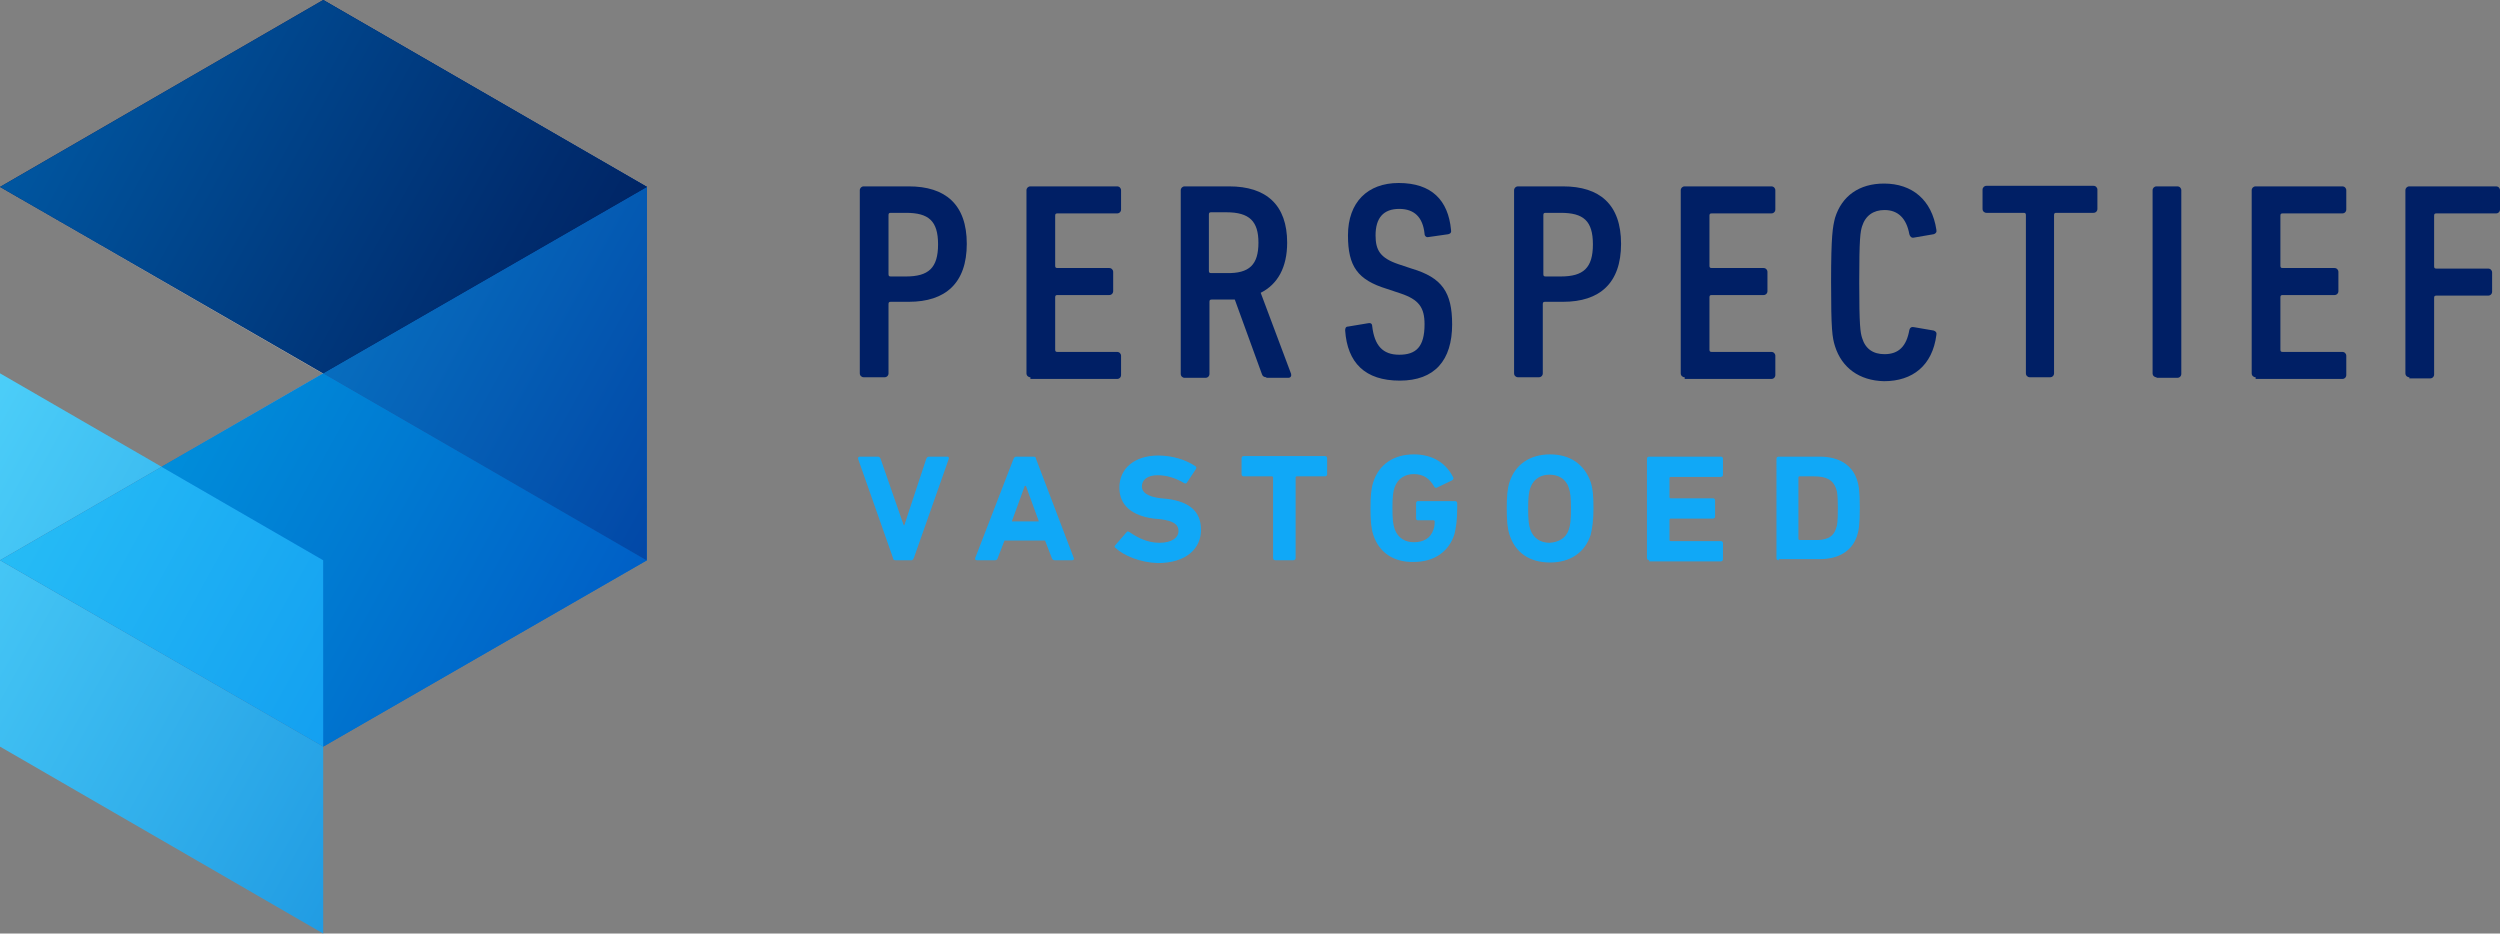
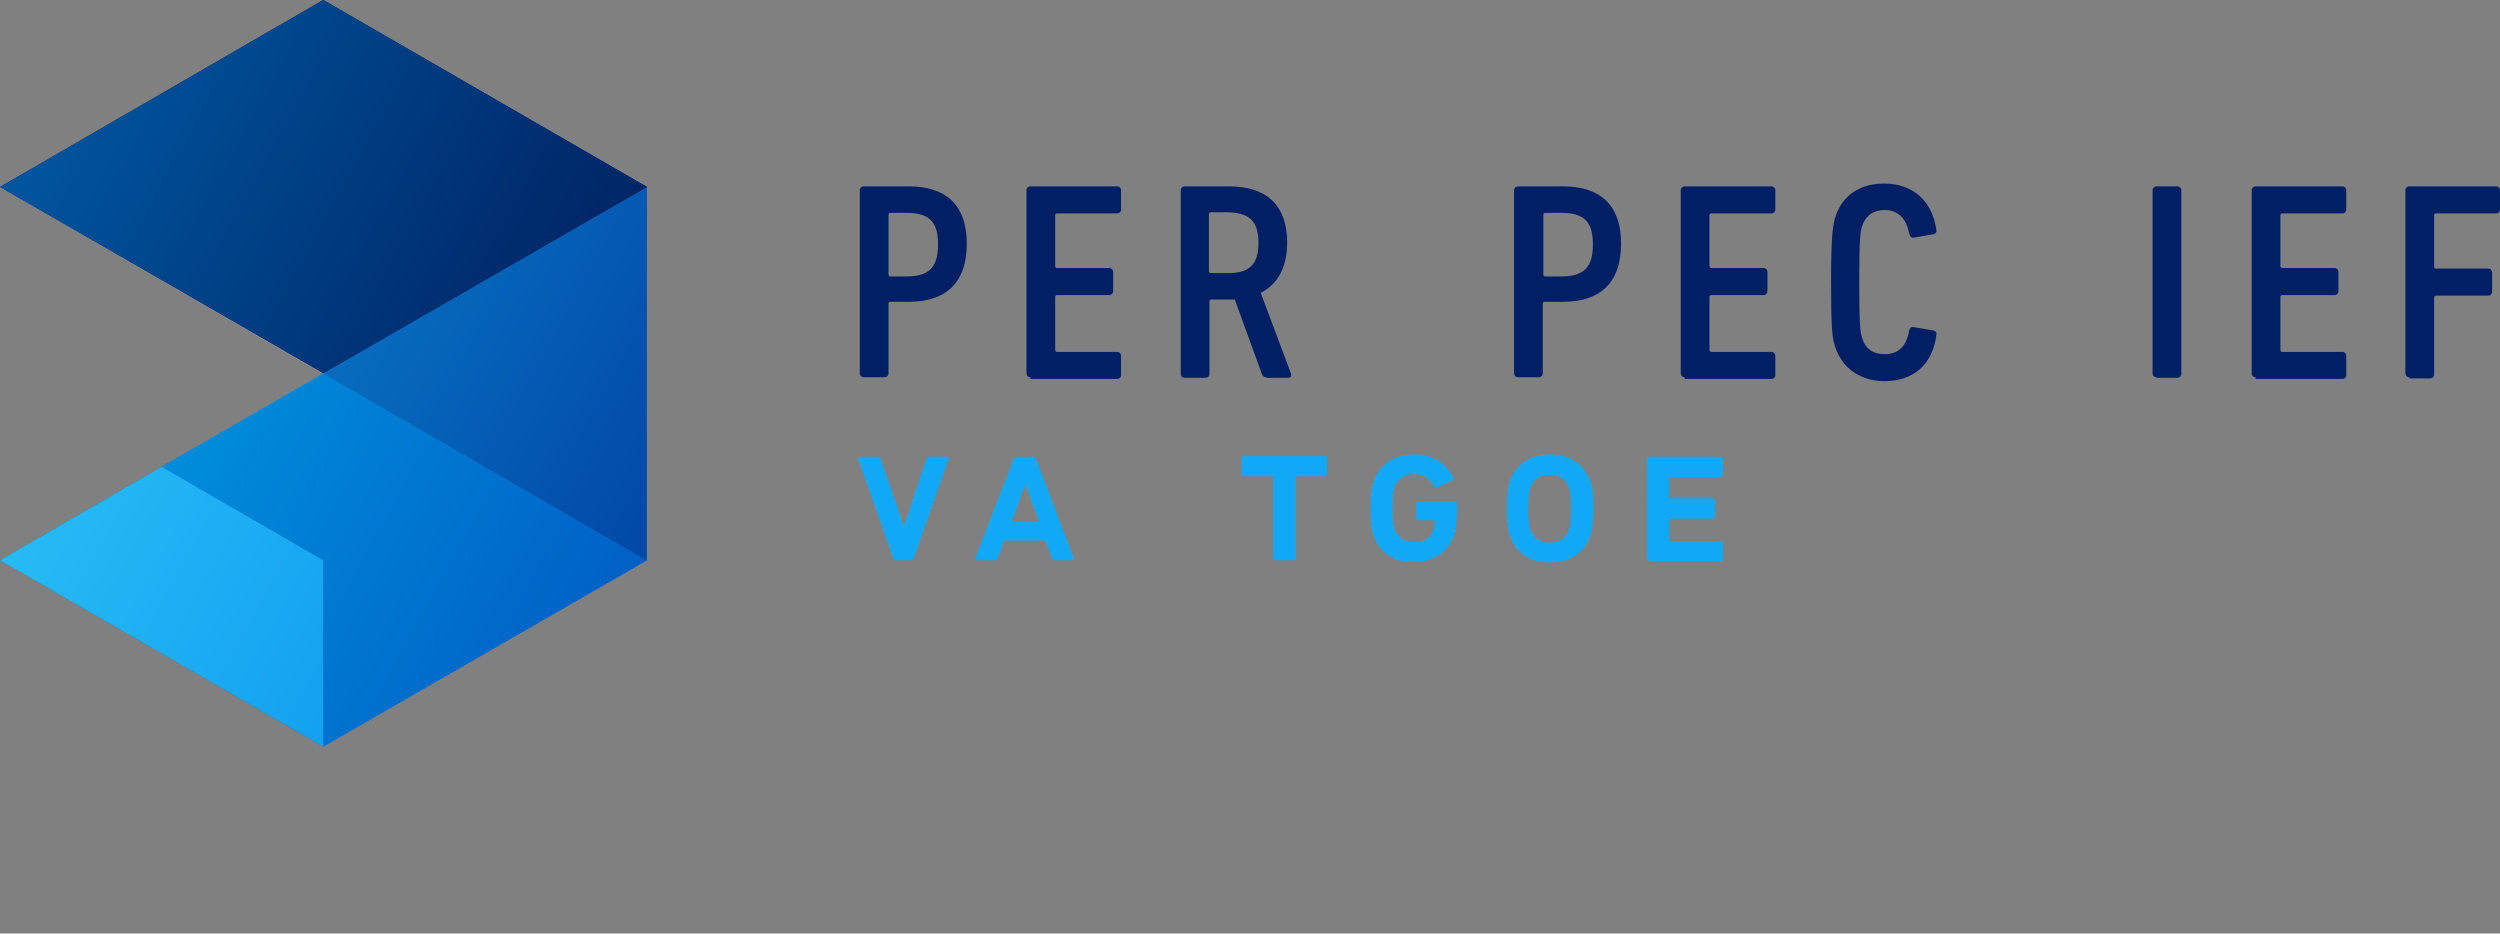
<svg xmlns="http://www.w3.org/2000/svg" version="1.1" id="Layer_1" x="0px" y="0px" viewBox="0 0 444 165.8" style="enable-background:new 0 0 444 165.8;" xml:space="preserve">
  <rect x="0" y="0" width="444" height="165.8" fill="#808080" stroke="none" />
  <style type="text/css">
	.st0{fill:#006ECF;}
	.st1{fill:#0355B3;}
	.st2{fill:#001F65;}
	.st3{fill:url(#SVGID_1_);}
	.st4{fill:url(#SVGID_2_);}
	.st5{fill:url(#SVGID_3_);}
	.st6{fill:url(#SVGID_4_);}
	.st7{fill:url(#SVGID_5_);}
	.st8{fill:url(#SVGID_6_);}
	.st9{fill:#10A8F7;}
</style>
  <g>
    <g>
      <polyline class="st0" points="57.4,66.3 114.9,99.5 57.4,132.6 0,99.5 57.4,66.3   " />
      <polyline class="st1" points="57.4,66.3 114.9,99.5 114.9,33.2 57.4,0 57.4,66.3   " />
      <polyline class="st2" points="57.4,0 114.9,33.2 57.4,66.3 0,33.2 57.4,0   " />
      <linearGradient id="SVGID_1_" gradientUnits="userSpaceOnUse" x1="-945.442" y1="456.643" x2="-944.201" y2="456.643" gradientTransform="matrix(92.764 51.13 -51.13 92.764 111043.93 6027.446)">
        <stop offset="0" style="stop-color:#FFFFFF" />
        <stop offset="1" style="stop-color:#626463" />
      </linearGradient>
      <path class="st3" d="M57.4,132.6l0,33.2L57.4,132.6L57.4,132.6 M0,33.2l57.4,33.2L28.7,82.9L0,66.3l0,66.3l0-66.3l28.7,16.6    l28.7-16.6L0,33.2 M114.9,33.2L114.9,33.2L114.9,33.2L114.9,33.2 M57.4,0L0,33.2L57.4,0L57.4,0L57.4,0L57.4,0" />
      <linearGradient id="SVGID_2_" gradientUnits="userSpaceOnUse" x1="-945.442" y1="456.78" x2="-944.201" y2="456.78" gradientTransform="matrix(92.764 51.13 -51.13 92.764 111043.93 6027.446)">
        <stop offset="0" style="stop-color:#00A7E6" />
        <stop offset="0.64" style="stop-color:#007BD2" />
        <stop offset="1" style="stop-color:#0060C6" />
      </linearGradient>
      <polyline class="st4" points="57.4,66.3 57.4,66.3 28.7,82.9 57.4,99.5 57.4,132.6 57.4,132.6 57.4,132.6 57.4,132.6 114.9,99.5     114.9,99.5 57.4,66.3   " />
      <linearGradient id="SVGID_3_" gradientUnits="userSpaceOnUse" x1="-945.442" y1="456.238" x2="-944.201" y2="456.238" gradientTransform="matrix(92.764 51.13 -51.13 92.764 111043.93 6027.446)">
        <stop offset="0" style="stop-color:#0C93D6" />
        <stop offset="1" style="stop-color:#0248A7" />
      </linearGradient>
      <path class="st5" d="M114.9,33.2L57.4,66.3l57.4,33.2L114.9,33.2 M57.4,0L57.4,0L57.4,0l57.4,33.2l0,0l-6.4-3.7L57.4,0" />
      <linearGradient id="SVGID_4_" gradientUnits="userSpaceOnUse" x1="-945.442" y1="456.232" x2="-944.201" y2="456.232" gradientTransform="matrix(92.764 51.13 -51.13 92.764 111043.93 6027.446)">
        <stop offset="0" style="stop-color:#0056A0" />
        <stop offset="0.644" style="stop-color:#002C6E" />
        <stop offset="1" style="stop-color:#001957" />
      </linearGradient>
      <polyline class="st6" points="57.4,0 0,33.2 57.4,66.3 114.9,33.2 114.9,33.2 114.9,33.2 57.4,0 57.4,0   " />
      <linearGradient id="SVGID_5_" gradientUnits="userSpaceOnUse" x1="-945.442" y1="457.048" x2="-944.201" y2="457.048" gradientTransform="matrix(92.764 51.13 -51.13 92.764 111043.93 6027.446)">
        <stop offset="0" style="stop-color:#53D6FC" />
        <stop offset="1" style="stop-color:#1993DF" />
      </linearGradient>
-       <polyline class="st7" points="0,66.3 0,132.6 57.4,165.8 57.4,132.6 0,99.5 28.7,82.9 0,66.3   " />
      <linearGradient id="SVGID_6_" gradientUnits="userSpaceOnUse" x1="-945.442" y1="456.914" x2="-944.201" y2="456.914" gradientTransform="matrix(92.764 51.13 -51.13 92.764 111043.93 6027.446)">
        <stop offset="0" style="stop-color:#2FC9F8" />
        <stop offset="1" style="stop-color:#0A92EE" />
      </linearGradient>
      <polyline class="st8" points="28.7,82.9 0,99.5 57.4,132.6 57.4,99.5 28.7,82.9   " />
    </g>
    <g>
      <path class="st2" d="M153.4,67c-0.4,0-0.7-0.3-0.7-0.7V33.8c0-0.4,0.3-0.7,0.7-0.7h8c6.5,0,10.3,3.2,10.3,10.2    c0,7-3.8,10.3-10.3,10.3h-3.2c-0.3,0-0.4,0.1-0.4,0.4v12.3c0,0.4-0.3,0.7-0.7,0.7H153.4z M166.6,43.4c0-4.2-1.7-5.6-5.7-5.6h-2.7    c-0.3,0-0.4,0.1-0.4,0.4v10.5c0,0.3,0.1,0.4,0.4,0.4h2.7C164.9,49.1,166.6,47.6,166.6,43.4z" />
      <path class="st2" d="M183,67c-0.4,0-0.7-0.3-0.7-0.7V33.8c0-0.4,0.3-0.7,0.7-0.7h15.4c0.4,0,0.7,0.3,0.7,0.7v3.4    c0,0.4-0.3,0.7-0.7,0.7h-10.6c-0.3,0-0.4,0.1-0.4,0.4v8.9c0,0.3,0.1,0.4,0.4,0.4h9.2c0.4,0,0.7,0.3,0.7,0.7v3.4    c0,0.4-0.3,0.7-0.7,0.7h-9.2c-0.3,0-0.4,0.1-0.4,0.4v9.3c0,0.3,0.1,0.4,0.4,0.4h10.6c0.4,0,0.7,0.3,0.7,0.7v3.4    c0,0.4-0.3,0.7-0.7,0.7H183z" />
      <path class="st2" d="M224.9,67c-0.4,0-0.7-0.2-0.8-0.6l-4.8-13.2h-1h-3.1c-0.3,0-0.4,0.1-0.4,0.4v12.8c0,0.4-0.3,0.7-0.7,0.7h-3.7    c-0.4,0-0.7-0.3-0.7-0.7V33.8c0-0.4,0.3-0.7,0.7-0.7h7.9c6.6,0,10.3,3.3,10.3,10c0,4.4-1.7,7.4-4.7,8.9l5.4,14.4    c0.1,0.4-0.1,0.7-0.5,0.7H224.9z M223.5,43.1c0-3.8-1.6-5.4-5.7-5.4h-2.7c-0.3,0-0.4,0.1-0.4,0.4v10c0,0.3,0.1,0.4,0.4,0.4h2.7    C221.9,48.6,223.5,47,223.5,43.1z" />
-       <path class="st2" d="M238.9,58.7c0-0.4,0.1-0.7,0.5-0.7l3.6-0.6c0.4-0.1,0.7,0.1,0.7,0.5c0.4,3.5,1.9,5.1,4.8,5.1    c3,0,4.5-1.4,4.5-5.4c0-3-1-4.4-4.3-5.5l-2.4-0.8c-5.2-1.6-6.9-4-6.9-9.5c0-5.9,3.5-9.3,9-9.3c5.9,0,8.8,3.1,9.3,8.3    c0.1,0.5-0.1,0.7-0.5,0.8l-3.5,0.5c-0.4,0.1-0.7-0.2-0.7-0.6c-0.3-2.9-1.8-4.4-4.5-4.4c-2.8,0-4.2,1.6-4.2,4.7c0,2.6,0.8,4,4,5.1    l2.4,0.8c5.4,1.6,7.2,4.2,7.2,9.9c0,6.4-3.1,10-9.3,10C242.4,67.6,239.3,64.4,238.9,58.7z" />
      <path class="st2" d="M269.6,67c-0.4,0-0.7-0.3-0.7-0.7V33.8c0-0.4,0.3-0.7,0.7-0.7h8c6.5,0,10.3,3.2,10.3,10.2    c0,7-3.8,10.3-10.3,10.3h-3.2c-0.3,0-0.4,0.1-0.4,0.4v12.3c0,0.4-0.3,0.7-0.7,0.7H269.6z M282.9,43.4c0-4.2-1.7-5.6-5.7-5.6h-2.7    c-0.3,0-0.4,0.1-0.4,0.4v10.5c0,0.3,0.1,0.4,0.4,0.4h2.7C281.2,49.1,282.9,47.6,282.9,43.4z" />
      <path class="st2" d="M299.2,67c-0.4,0-0.7-0.3-0.7-0.7V33.8c0-0.4,0.3-0.7,0.7-0.7h15.4c0.4,0,0.7,0.3,0.7,0.7v3.4    c0,0.4-0.3,0.7-0.7,0.7H304c-0.3,0-0.4,0.1-0.4,0.4v8.9c0,0.3,0.1,0.4,0.4,0.4h9.2c0.4,0,0.7,0.3,0.7,0.7v3.4    c0,0.4-0.3,0.7-0.7,0.7H304c-0.3,0-0.4,0.1-0.4,0.4v9.3c0,0.3,0.1,0.4,0.4,0.4h10.6c0.4,0,0.7,0.3,0.7,0.7v3.4    c0,0.4-0.3,0.7-0.7,0.7H299.2z" />
      <path class="st2" d="M325.9,61.5c-0.5-1.6-0.7-2.9-0.7-11.4c0-8.4,0.3-9.8,0.7-11.4c1.2-3.9,4.3-6.1,8.7-6.1c5,0,8.5,2.9,9.3,8.2    c0.1,0.4-0.1,0.7-0.5,0.8l-3.5,0.6c-0.4,0.1-0.7-0.2-0.8-0.6c-0.5-2.8-2-4.3-4.4-4.3c-2,0-3.4,1-4,2.9c-0.3,1-0.5,2-0.5,9.9    c0,7.9,0.2,8.9,0.5,9.9c0.6,2,2,2.9,4,2.9c2.5,0,3.9-1.4,4.4-4.3c0.1-0.4,0.4-0.6,0.8-0.5l3.5,0.6c0.4,0.1,0.6,0.4,0.5,0.8    c-0.7,5.4-4.2,8.2-9.3,8.2C330.2,67.6,327.1,65.3,325.9,61.5z" />
-       <path class="st2" d="M360.5,67c-0.4,0-0.7-0.3-0.7-0.7V38.2c0-0.3-0.1-0.4-0.4-0.4h-6.6c-0.4,0-0.7-0.3-0.7-0.7v-3.4    c0-0.4,0.3-0.7,0.7-0.7h19c0.4,0,0.7,0.3,0.7,0.7v3.4c0,0.4-0.3,0.7-0.7,0.7h-6.6c-0.3,0-0.4,0.1-0.4,0.4v28.1    c0,0.4-0.3,0.7-0.7,0.7H360.5z" />
      <path class="st2" d="M383,67c-0.4,0-0.7-0.3-0.7-0.7V33.8c0-0.4,0.3-0.7,0.7-0.7h3.7c0.4,0,0.7,0.3,0.7,0.7v32.6    c0,0.4-0.3,0.7-0.7,0.7H383z" />
      <path class="st2" d="M400.6,67c-0.4,0-0.7-0.3-0.7-0.7V33.8c0-0.4,0.3-0.7,0.7-0.7H416c0.4,0,0.7,0.3,0.7,0.7v3.4    c0,0.4-0.3,0.7-0.7,0.7h-10.6c-0.3,0-0.4,0.1-0.4,0.4v8.9c0,0.3,0.1,0.4,0.4,0.4h9.2c0.4,0,0.7,0.3,0.7,0.7v3.4    c0,0.4-0.3,0.7-0.7,0.7h-9.2c-0.3,0-0.4,0.1-0.4,0.4v9.3c0,0.3,0.1,0.4,0.4,0.4H416c0.4,0,0.7,0.3,0.7,0.7v3.4    c0,0.4-0.3,0.7-0.7,0.7H400.6z" />
      <path class="st2" d="M427.9,67c-0.4,0-0.7-0.3-0.7-0.7V33.8c0-0.4,0.3-0.7,0.7-0.7h15.4c0.4,0,0.7,0.3,0.7,0.7v3.4    c0,0.4-0.3,0.7-0.7,0.7h-10.6c-0.3,0-0.4,0.1-0.4,0.4v9c0,0.3,0.1,0.4,0.4,0.4h9.2c0.4,0,0.7,0.3,0.7,0.7v3.4    c0,0.4-0.3,0.7-0.7,0.7h-9.2c-0.3,0-0.4,0.1-0.4,0.4v13.6c0,0.4-0.3,0.7-0.7,0.7H427.9z" />
    </g>
    <g>
      <path class="st9" d="M159,99.5c-0.2,0-0.4-0.1-0.4-0.4l-6.2-17.6c-0.1-0.2,0.1-0.4,0.3-0.4h3.2c0.2,0,0.4,0.1,0.5,0.4l4.1,11.8    h0.1l3.9-11.8c0.1-0.2,0.2-0.4,0.5-0.4h3.2c0.2,0,0.4,0.1,0.3,0.4l-6.2,17.6c-0.1,0.2-0.2,0.4-0.4,0.4H159z" />
      <path class="st9" d="M187.3,99.5c-0.2,0-0.4-0.1-0.5-0.4l-1.2-3.1h-7.2l-1.2,3.1c-0.1,0.3-0.2,0.4-0.5,0.4h-3.2    c-0.2,0-0.4-0.1-0.3-0.4l6.8-17.6c0.1-0.2,0.2-0.4,0.5-0.4h3.1c0.2,0,0.4,0.1,0.4,0.4l6.7,17.6c0.1,0.2,0,0.4-0.3,0.4H187.3z     M179.7,92.6h4.8l-2.3-6.3H182L179.7,92.6z" />
-       <path class="st9" d="M198.1,97.3c-0.2-0.1-0.2-0.3,0-0.5l2-2.3c0.1-0.2,0.3-0.1,0.5,0c1.3,0.9,3.1,1.9,5.3,1.9    c2.2,0,3.4-0.9,3.4-2.1c0-1.1-0.8-1.8-3.3-2.1l-1.1-0.1c-3.8-0.5-6.1-2.3-6.1-5.5c0-3.4,2.7-5.7,6.9-5.7c2.6,0,5,0.8,6.6,1.9    c0.2,0.1,0.2,0.3,0.1,0.5l-1.6,2.4c-0.1,0.2-0.3,0.2-0.5,0.1c-1.5-0.9-3.1-1.4-4.7-1.4c-1.8,0-2.8,0.8-2.8,2c0,1,0.9,1.8,3.4,2.1    l1.1,0.1c3.9,0.5,6,2.2,6,5.5c0,3.3-2.6,5.9-7.7,5.9C202.5,99.9,199.6,98.7,198.1,97.3z" />
      <path class="st9" d="M226.5,99.5c-0.2,0-0.4-0.1-0.4-0.4V84.8c0-0.1-0.1-0.2-0.2-0.2h-5c-0.2,0-0.4-0.1-0.4-0.4v-2.8    c0-0.2,0.1-0.4,0.4-0.4h14.4c0.2,0,0.4,0.1,0.4,0.4v2.8c0,0.2-0.1,0.4-0.4,0.4h-5c-0.1,0-0.2,0.1-0.2,0.2v14.3    c0,0.2-0.1,0.4-0.4,0.4H226.5z" />
      <path class="st9" d="M243.9,95c-0.4-1.2-0.5-2.6-0.5-4.7c0-2.1,0.1-3.5,0.5-4.7c1-3.1,3.6-4.9,7.2-4.9c3.3,0,5.7,1.5,7,4.1    c0.1,0.2,0,0.4-0.2,0.5l-2.7,1.3c-0.2,0.1-0.4,0-0.5-0.2c-0.8-1.4-1.9-2.2-3.6-2.2c-1.5,0-2.8,0.7-3.4,2.3    c-0.3,0.8-0.4,1.8-0.4,3.7c0,2,0.1,2.9,0.4,3.8c0.6,1.6,1.9,2.3,3.4,2.3c1.7,0,3-0.7,3.5-2.3c0.2-0.6,0.2-1,0.2-1.4    c0-0.1-0.1-0.2-0.2-0.2h-2.8c-0.2,0-0.3-0.1-0.3-0.4v-2.6c0-0.2,0.1-0.4,0.3-0.4h6.6c0.2,0,0.4,0.1,0.4,0.4v0.8    c0,2.1-0.2,3.5-0.5,4.7c-1,3.1-3.6,4.9-7.2,4.9C247.5,99.9,244.9,98.1,243.9,95z" />
      <path class="st9" d="M268.1,95c-0.4-1.2-0.5-2.6-0.5-4.7c0-2.1,0.1-3.5,0.5-4.7c1-3.1,3.6-4.9,7.2-4.9c3.6,0,6.1,1.8,7.2,4.9    c0.4,1.2,0.5,2.6,0.5,4.7c0,2.1-0.2,3.5-0.5,4.7c-1,3.1-3.6,4.9-7.2,4.9C271.6,99.9,269.1,98.1,268.1,95z M278.6,94.1    c0.3-0.8,0.4-1.8,0.4-3.8c0-1.9-0.1-2.9-0.4-3.7c-0.5-1.6-1.9-2.3-3.4-2.3c-1.5,0-2.8,0.7-3.4,2.3c-0.3,0.8-0.4,1.8-0.4,3.7    c0,2,0.1,2.9,0.4,3.8c0.6,1.6,1.9,2.3,3.4,2.3C276.8,96.3,278.1,95.6,278.6,94.1z" />
      <path class="st9" d="M292.9,99.5c-0.2,0-0.4-0.1-0.4-0.4V81.5c0-0.2,0.1-0.4,0.4-0.4h12.7c0.2,0,0.4,0.1,0.4,0.4v2.8    c0,0.2-0.1,0.4-0.4,0.4h-8.9c-0.1,0-0.2,0.1-0.2,0.2v3.4c0,0.1,0.1,0.2,0.2,0.2h7.5c0.2,0,0.4,0.1,0.4,0.4v2.8    c0,0.2-0.1,0.4-0.4,0.4h-7.5c-0.1,0-0.2,0.1-0.2,0.2v3.6c0,0.1,0.1,0.2,0.2,0.2h8.9c0.2,0,0.4,0.1,0.4,0.4v2.8    c0,0.2-0.1,0.4-0.4,0.4H292.9z" />
-       <path class="st9" d="M315.9,99.5c-0.2,0-0.4-0.1-0.4-0.4V81.5c0-0.2,0.1-0.4,0.4-0.4h7.3c3.3,0,5.7,1.4,6.6,4.1    c0.3,0.9,0.5,1.9,0.5,5c0,3.1-0.2,4.1-0.5,5c-0.9,2.7-3.3,4.1-6.6,4.1H315.9z M326.1,93.8c0.2-0.5,0.3-1.2,0.3-3.5    c0-2.2-0.1-3-0.3-3.5c-0.6-1.7-1.9-2.2-4-2.2h-2.5c-0.1,0-0.2,0.1-0.2,0.2v10.9c0,0.1,0.1,0.2,0.2,0.2h2.5    C324.2,96,325.6,95.5,326.1,93.8z" />
    </g>
  </g>
</svg>